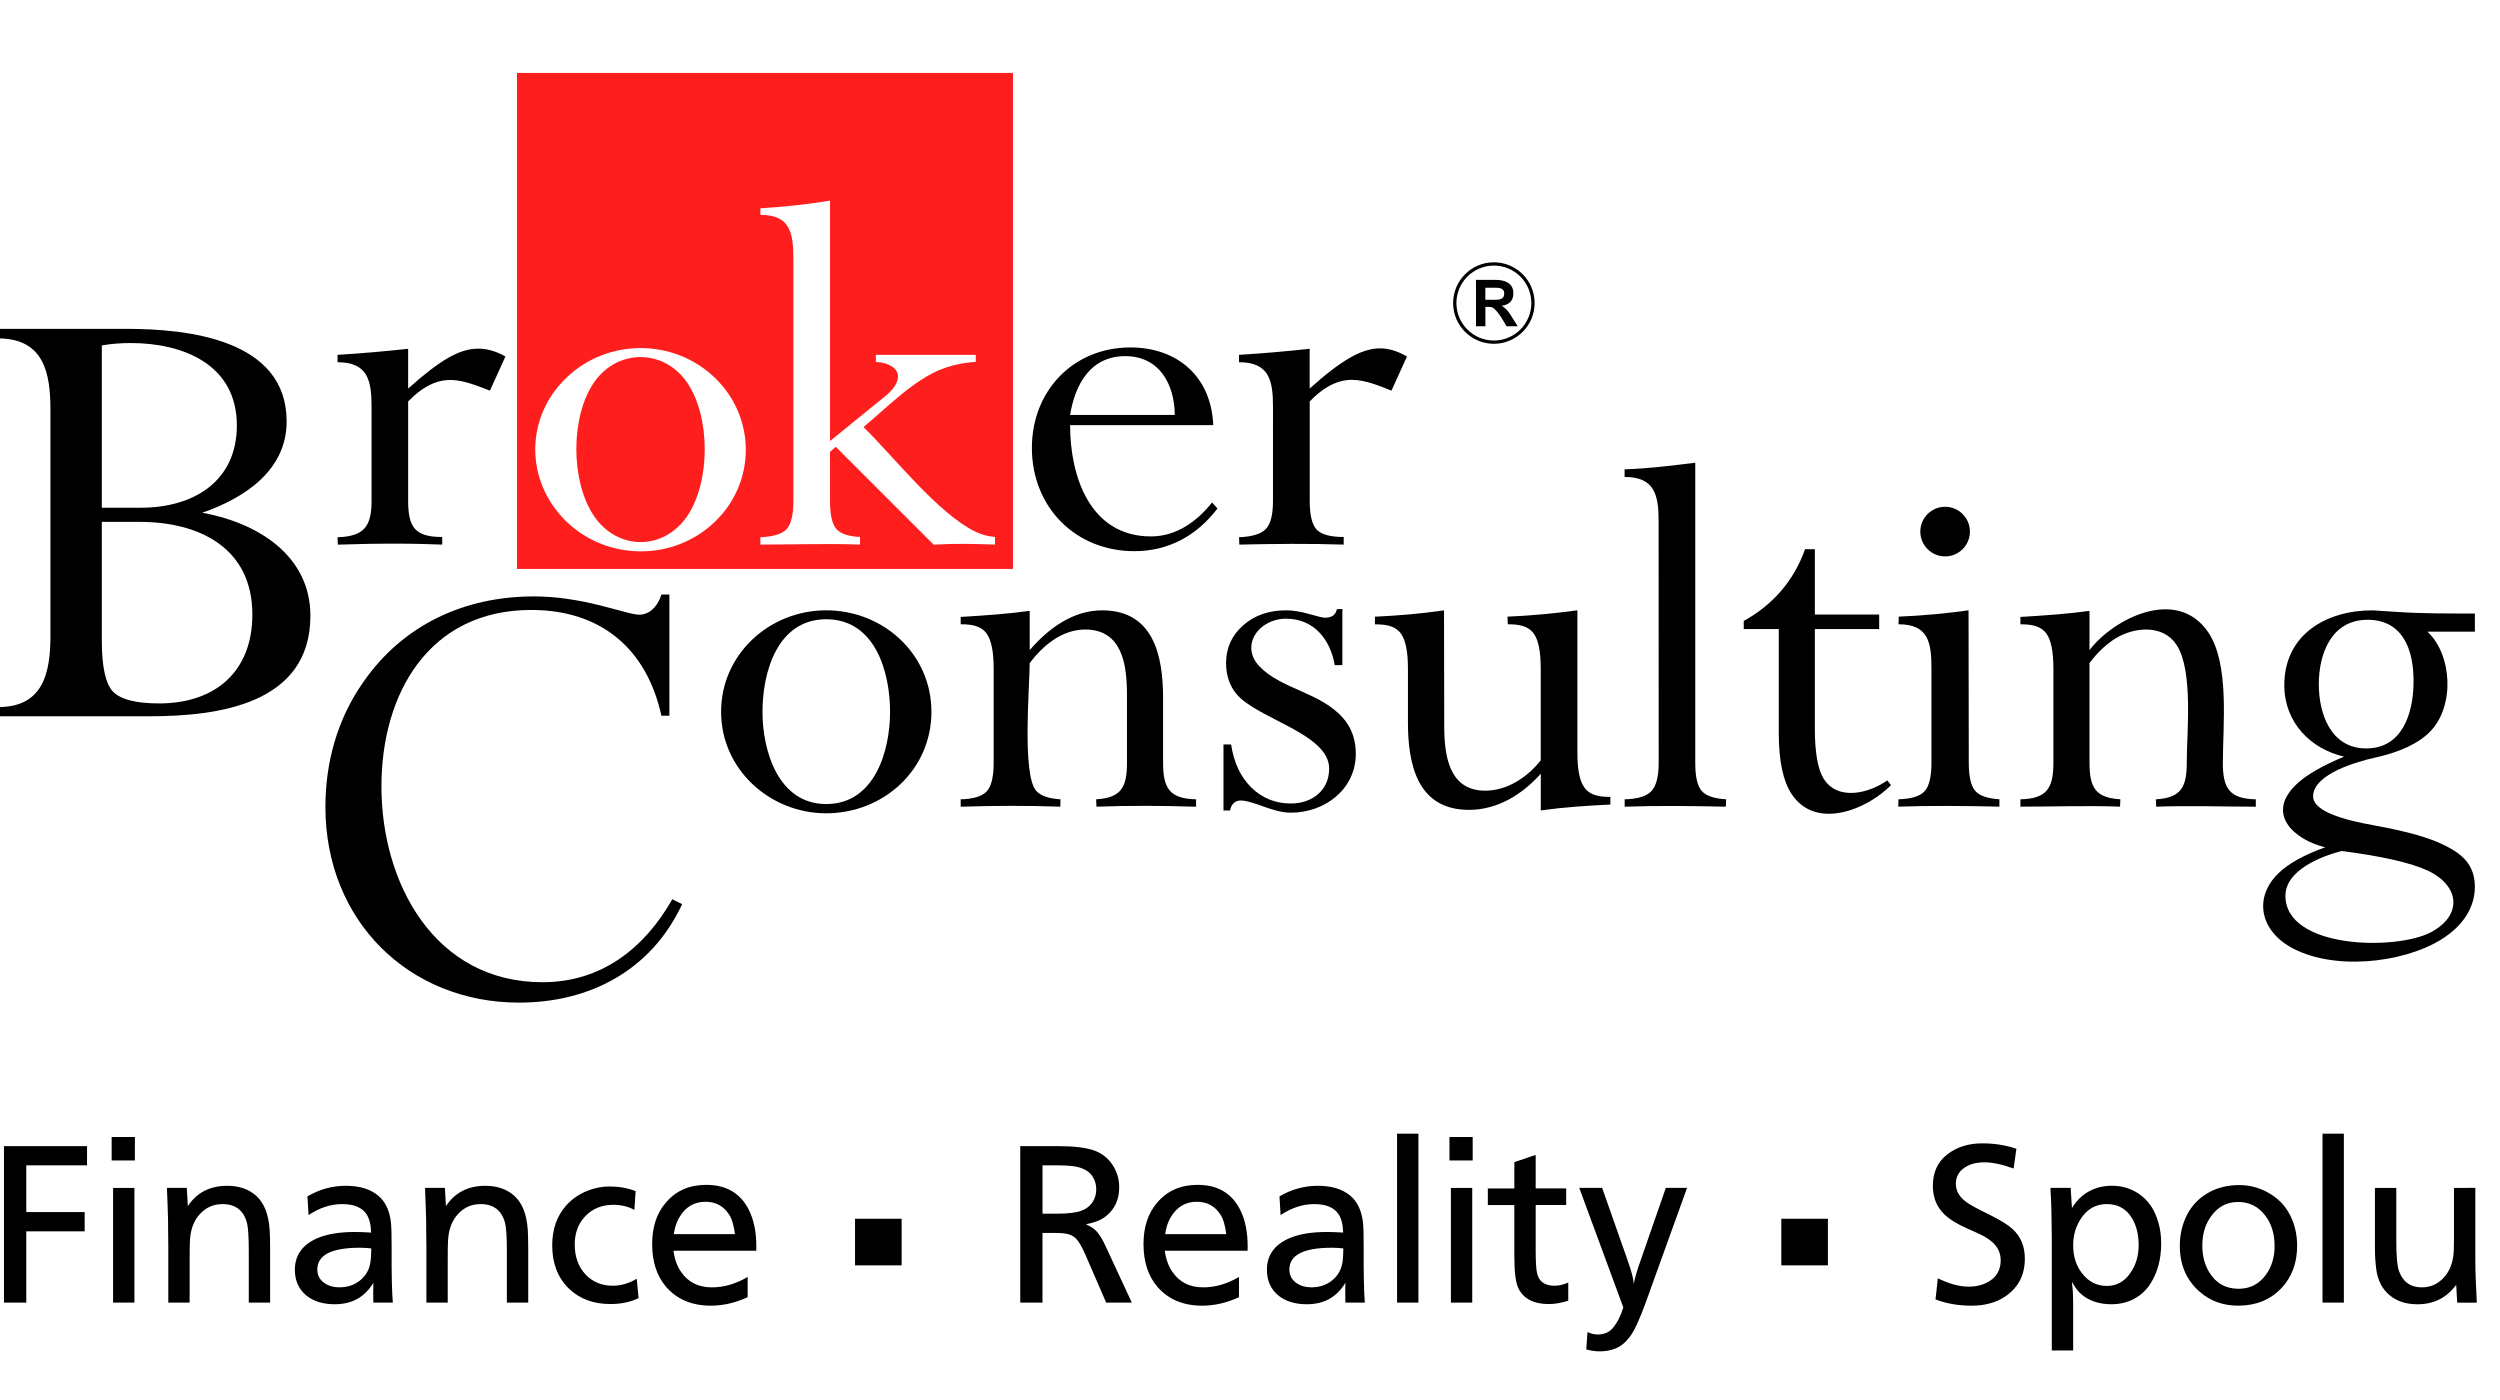
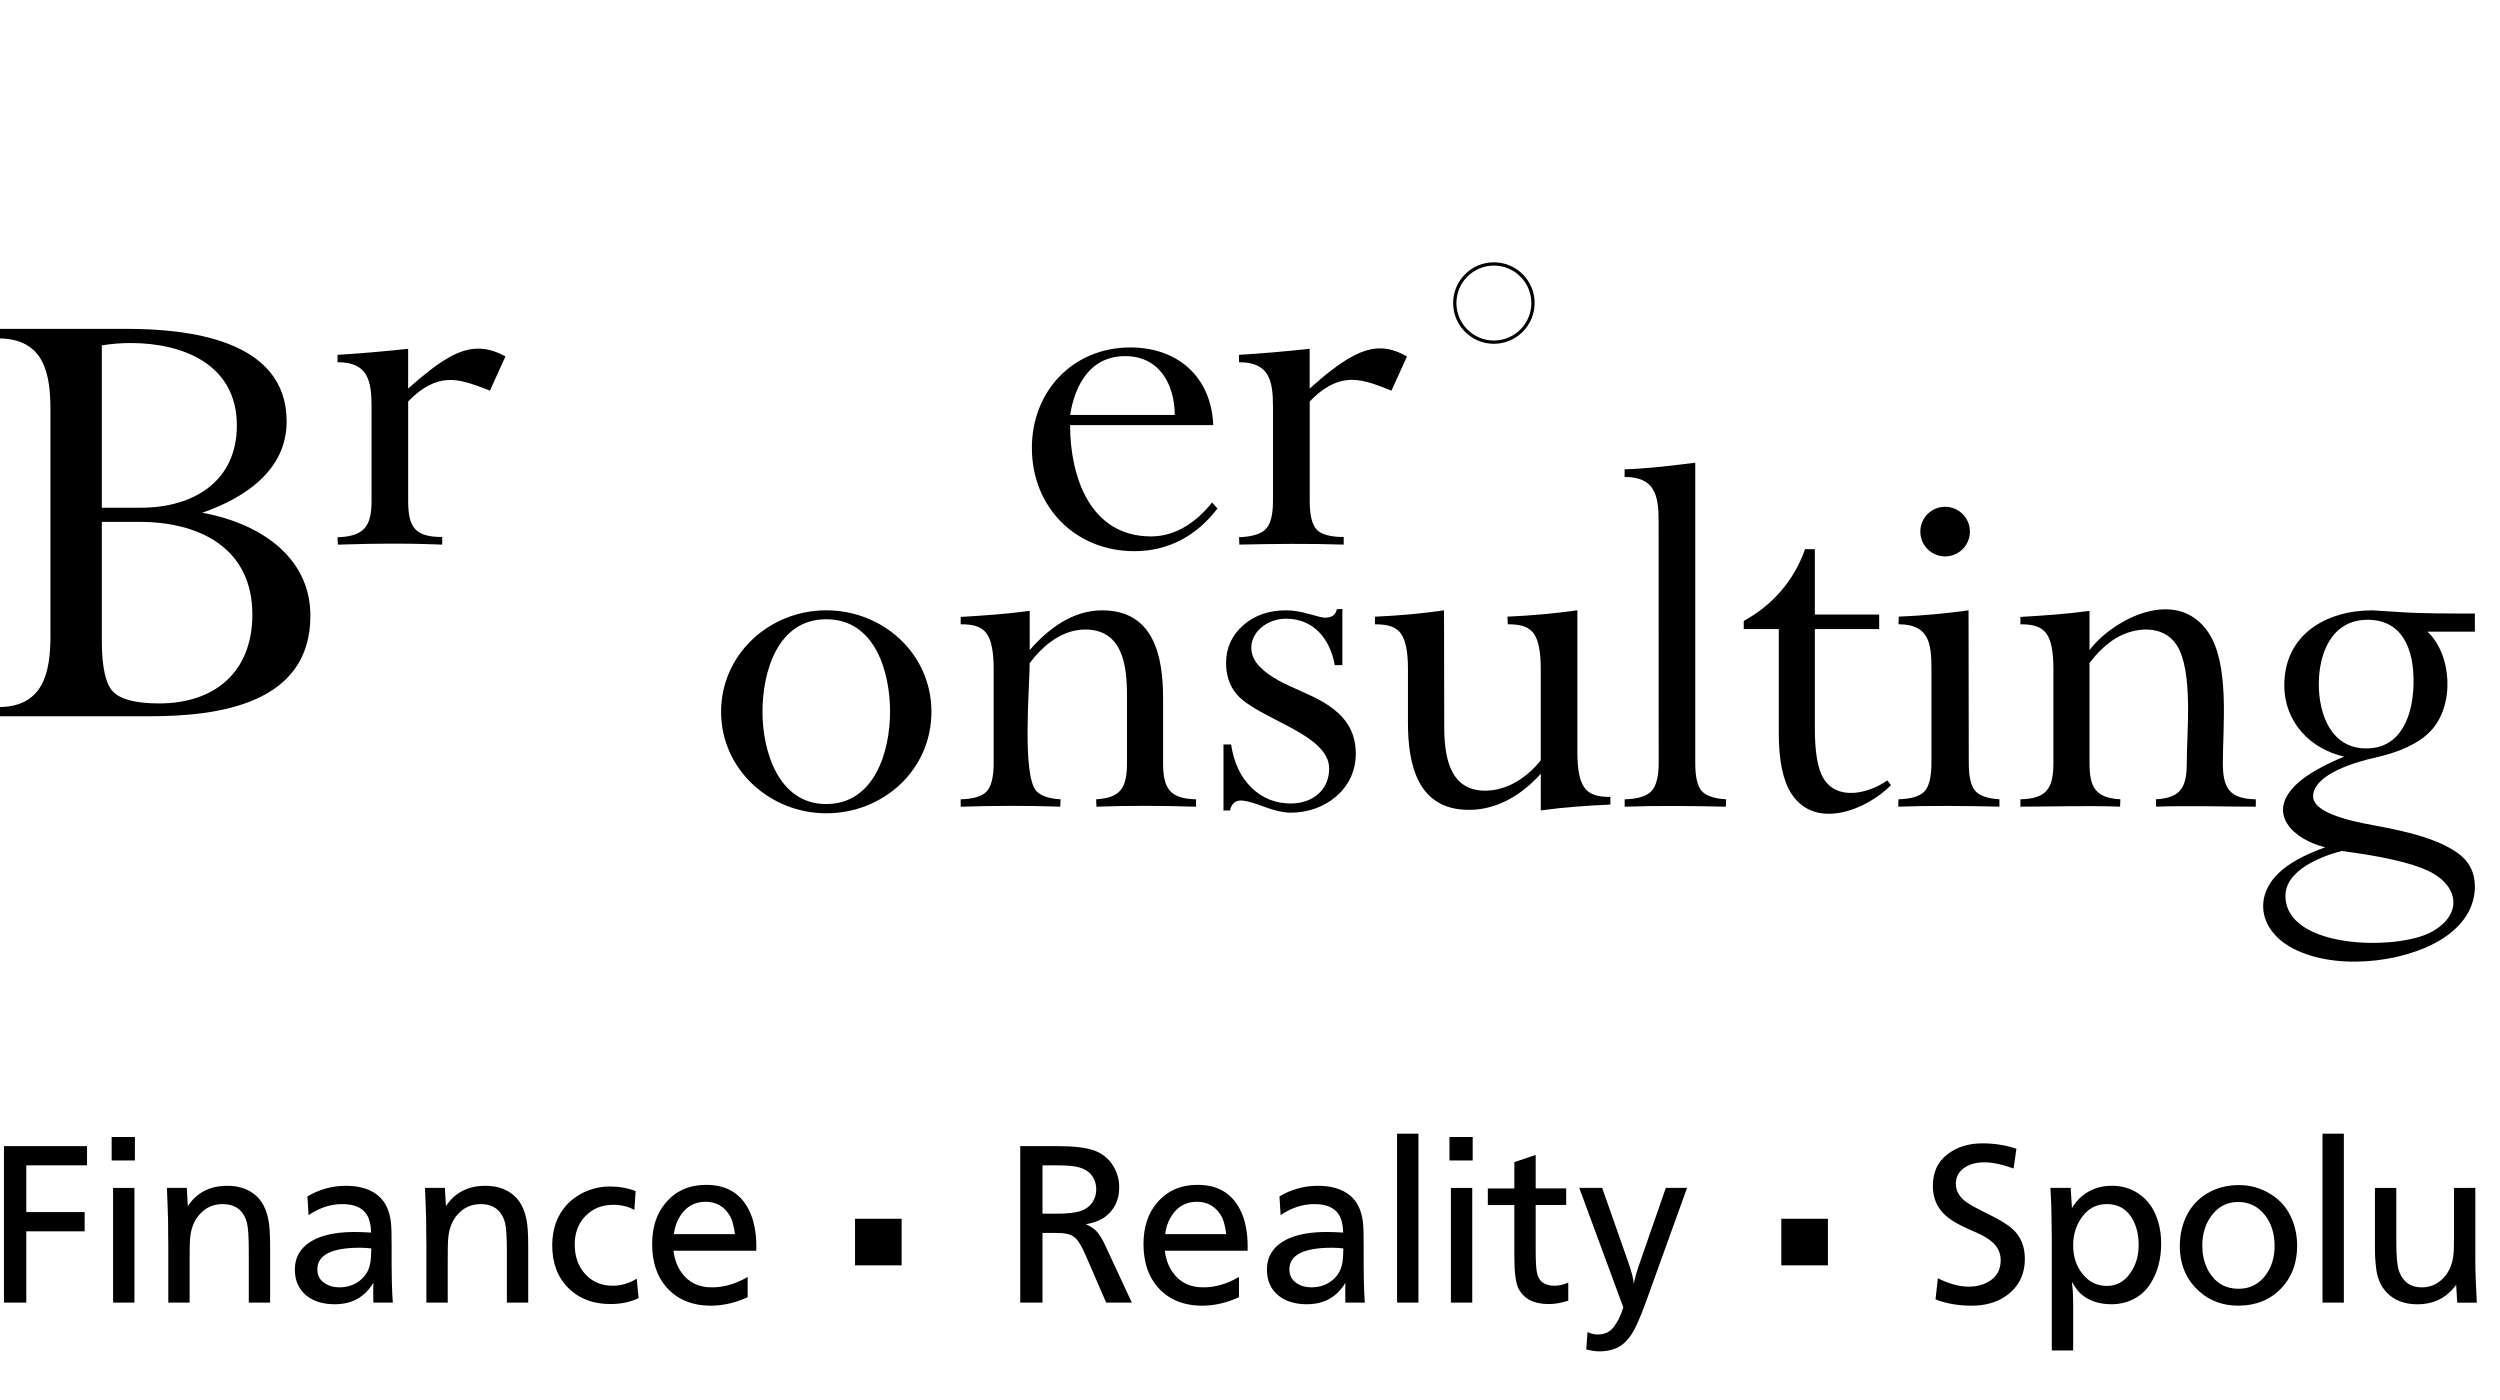
<svg xmlns="http://www.w3.org/2000/svg" version="1.1" id="Vrstva_1" x="0px" y="0px" width="184.941px" height="103.559px" viewBox="0 0 184.941 103.559" enable-background="new 0 0 184.941 103.559" xml:space="preserve">
  <path d="M172.026,62.685c-2.337-0.563-4.523-2.521-2.039-4.764c0.719-0.646,1.859-1.297,3.419-1.949  c-2.461-0.559-4.422-2.521-4.422-5.279c0-3.748,3.095-5.542,6.515-5.542c0.104,0,0.708,0.04,1.817,0.116  c1.925,0.131,3.84,0.118,5.766,0.118v1.342h-3.509c1.833,1.715,2.035,5.5,0.209,7.382c-0.862,0.891-2.246,1.527-4.09,1.939  c-1.205,0.264-4.578,1.186-4.578,2.867c0,0.814,1.241,1.481,3.722,1.991c2.209,0.419,5.119,0.903,6.929,2.165  c0.877,0.609,1.317,1.451,1.317,2.515c0,1.479-0.809,2.892-2.535,3.943c-2.882,1.759-8.104,2.305-11.199,0.479  c-2.146-1.266-2.621-3.626-0.807-5.396c0.743-0.729,1.91-1.375,3.48-1.936L172.026,62.685z M173.218,62.955  c-1.481,0.386-4.149,1.406-4.149,3.313c0,3.942,8.213,4.063,10.776,2.689c2.366-1.27,2.099-3.454-0.255-4.554  c-1.232-0.575-3.359-1.063-6.377-1.451L173.218,62.955L173.218,62.955z M175.051,55.366c2.633,0,3.449-2.536,3.493-4.758  c0.061-2.698-0.897-4.813-3.498-4.757c-2.608,0.059-3.509,2.551-3.509,4.757c0,2.21,0.895,4.758,3.509,4.758H175.051z" />
  <path d="M154.575,56.441c0,1.798,0.425,2.581,2.281,2.688l-0.021,0.544c-2.472-0.089-4.901,0-7.372,0V59.13  c1.938-0.043,2.44-0.803,2.44-2.688V49.46c0-1.234-0.167-2.089-0.498-2.563c-0.451-0.644-1.229-0.713-1.942-0.713v-0.546  c1.707-0.099,3.415-0.216,5.11-0.447v2.903c1.751-2.307,6.427-4.725,8.76-1.355c1.623,2.345,1.105,6.896,1.105,9.704  c0,1.888,0.502,2.646,2.438,2.688v0.544c-2.466,0-4.896-0.089-7.37,0l-0.02-0.544c1.853-0.109,2.282-0.896,2.282-2.688  c0-2.271,0.494-6.807-0.743-8.719c-0.999-1.546-3.102-1.347-4.486-0.521c-0.702,0.422-1.359,1.043-1.967,1.848v7.392h0.003V56.441z" />
  <path d="M145.626,45.15l0.017,11.291c0,1.013,0.161,1.708,0.479,2.065c0.316,0.362,0.916,0.571,1.787,0.622v0.545  c-2.5-0.055-4.983-0.084-7.485,0l0.017-0.545c0.932-0.021,1.572-0.219,1.921-0.579c0.345-0.367,0.519-1.069,0.519-2.108v-6.979  c0-1.92-0.209-3.28-2.438-3.28l0.021-0.565C142.186,45.548,143.911,45.387,145.626,45.15" />
  <path d="M134.256,40.627v4.833h4.759v1.075h-4.759v7.354c0,1.741,0.209,2.965,0.621,3.662c1.021,1.736,3.378,1.145,4.738,0.179  l0.274,0.353c-1.783,1.813-5.569,3.365-7.354,0.651c-0.631-0.952-0.947-2.456-0.947-4.49v-7.708h-2.592v-0.603  c1.087-0.597,2.018-1.345,2.779-2.241c0.766-0.896,1.354-1.924,1.757-3.064H134.256z" />
  <path d="M122.699,38.558c0-1.942-0.294-3.274-2.516-3.274V34.72c1.741-0.056,3.491-0.275,5.226-0.49v22.213  c0,1.014,0.157,1.706,0.474,2.065c0.315,0.363,0.924,0.571,1.809,0.623l-0.021,0.546c-2.512-0.056-4.974-0.087-7.484,0v-0.546  c0.957-0.021,1.618-0.227,1.977-0.604c0.355-0.376,0.539-1.073,0.539-2.087L122.699,38.558L122.699,38.558z" />
  <path d="M113.978,49.459c0-1.233-0.167-2.089-0.498-2.563c-0.451-0.646-1.229-0.714-1.942-0.714l-0.019-0.565  c1.729-0.072,3.454-0.233,5.17-0.469v10.533c0,1.231,0.168,2.089,0.503,2.557c0.455,0.643,1.219,0.714,1.938,0.714v0.565  c-1.721,0.083-3.44,0.196-5.149,0.435V57.24c-1.367,1.528-3.199,2.671-5.309,2.671c-3.796,0-4.517-3.324-4.517-6.448v-3.998  c0-1.231-0.169-2.094-0.501-2.565c-0.45-0.649-1.222-0.714-1.94-0.714v-0.565c1.715-0.079,3.412-0.223,5.109-0.469l0.016,8.546  c0,2.11,0.313,4.793,3.025,4.793c1.646,0,3.118-0.993,4.114-2.24V49.459z" />
  <path d="M90.509,59.956v-4.881h0.564c0.203,1.353,0.715,2.42,1.507,3.194c0.801,0.778,1.772,1.17,2.914,1.17  c1.563,0,2.832-0.951,2.832-2.592c0-2.568-5.318-3.672-6.846-5.496c-0.521-0.621-0.78-1.396-0.78-2.303  c0-1.115,0.423-2.046,1.26-2.785c0.835-0.743,1.905-1.114,3.188-1.114c0.491,0,1.06,0.092,1.697,0.274  c0.637,0.183,1.025,0.274,1.171,0.274c0.434,0,0.797-0.163,0.876-0.628l0.412-0.02v4.155H98.74  c-0.328-1.901-1.544-3.435-3.597-3.435s-3.434,2.014-1.96,3.541c1.609,1.674,4.521,1.913,6.177,3.813  c0.622,0.712,0.938,1.594,0.938,2.633c0,2.636-2.3,4.363-4.797,4.363c-1.313,0-2.553-0.791-3.592-0.896  c-0.471-0.048-0.809,0.189-0.917,0.736L90.509,59.956z" />
  <path d="M76.658,58.508c0.327,0.363,0.927,0.571,1.798,0.622l-0.02,0.545c-2.433-0.085-4.823-0.076-7.26,0h-0.108V59.13  c0.931-0.02,1.571-0.219,1.918-0.578c0.346-0.368,0.521-1.07,0.521-2.109V49.46c0-1.233-0.168-2.088-0.5-2.563  c-0.446-0.646-1.225-0.714-1.938-0.714v-0.545c1.704-0.101,3.413-0.216,5.104-0.448v2.903c1.366-1.582,3.181-2.942,5.36-2.942  c3.813,0,4.507,3.37,4.507,6.493v4.798c0,1.888,0.5,2.646,2.44,2.688v0.546h-0.118c-2.433-0.077-4.823-0.088-7.252,0l-0.021-0.546  c1.853-0.108,2.28-0.896,2.28-2.688v-5.031c0-2.167-0.315-4.841-3.085-4.841c-1.718,0-3.128,1.178-4.112,2.481  C76.173,50.727,75.594,57.311,76.658,58.508" />
  <path d="M53.344,52.656c0-4.269,3.591-7.507,7.775-7.507c4.209,0,7.785,3.215,7.785,7.507c0,4.308-3.563,7.509-7.785,7.509  C56.949,60.164,53.344,56.913,53.344,52.656 M56.406,52.656c0,2.896,1.164,6.824,4.715,6.824c3.577,0,4.722-3.908,4.722-6.824  c0-2.944-1.102-6.845-4.722-6.845C57.507,45.812,56.406,49.719,56.406,52.656" />
  <path d="M30.193,25.802v2.944c1.153-1.041,2.145-1.8,2.96-2.271c1.488-0.857,2.767-0.925,4.238-0.105l-1.15,2.53  c-0.704-0.285-1.279-0.488-1.728-0.611c-0.99-0.271-1.853-0.265-2.791,0.221c-0.523,0.274-1.038,0.672-1.528,1.191v7.354  c0,1.967,0.52,2.67,2.518,2.67v0.563c-1.091-0.037-1.91-0.063-2.438-0.066c-1.008-0.009-2.013-0.009-3.021,0.01  c-0.545,0.012-1.305,0.036-2.262,0.058l-0.021-0.545c1.933-0.07,2.516-0.765,2.516-2.689V30.07c0-1.943-0.291-3.274-2.516-3.274  V26.25C26.716,26.143,28.457,25.993,30.193,25.802 M90.063,37.618c-1.524,1.998-3.605,3.156-6.145,3.156  c-4.377,0-7.583-3.274-7.583-7.64c0-4.205,3.041-7.431,7.29-7.431c3.512,0,5.989,2.195,6.126,5.749h-10.59  c0,3.786,1.466,8.23,5.985,8.23c1.875,0,3.392-1.1,4.521-2.511L90.063,37.618z M79.163,30.696h7.743  c-0.019-2.283-1.146-4.35-3.668-4.35C80.674,26.347,79.531,28.427,79.163,30.696 M96.884,25.802v2.944  c1.151-1.041,2.146-1.8,2.961-2.271c1.018-0.587,2.044-0.904,3.188-0.564c0.332,0.097,0.683,0.254,1.051,0.458l-1.149,2.53  c-0.892-0.359-1.954-0.8-2.932-0.8c-1.229,0-2.304,0.736-3.115,1.602v7.354c0,1.063,0.179,1.776,0.524,2.135  c0.346,0.354,1.013,0.535,1.99,0.535v0.563c-2.591-0.084-5.132-0.057-7.721,0l-0.021-0.545c0.972-0.037,1.64-0.244,1.985-0.612  c0.352-0.365,0.526-1.064,0.526-2.077V30.07c0-1.943-0.292-3.274-2.514-3.274V26.25C93.405,26.143,95.146,25.993,96.884,25.802" />
-   <path fill="#FF1E1E" d="M43.953,28.277c-1.769,2.552-1.75,7.379,0.017,9.938c1.743,2.507,5.086,2.521,6.837,0.012  c1.766-2.549,1.771-7.406,0.009-9.948C49.09,25.791,45.677,25.795,43.953,28.277z M38.243,5.395V42.09h36.695V5.395H38.243z   M52.903,38.581c-3.049,2.955-7.979,2.934-11.019-0.017c-3.035-2.956-3.063-7.645-0.005-10.599c3.047-2.945,7.959-2.96,11.014-0.01  C55.923,30.885,55.937,35.648,52.903,38.581z M73.604,40.286c-1.502-0.055-2.92-0.083-4.428,0h-0.114l-7.234-7.231L61.4,33.427  v3.626c0,1.023,0.159,1.717,0.463,2.072c0.311,0.356,0.901,0.561,1.758,0.597v0.565c-2.472-0.091-4.904,0-7.371,0v-0.545  c0.947-0.037,1.595-0.235,1.933-0.593c0.335-0.354,0.508-1.061,0.508-2.098V19.174c0-1.916-0.209-3.279-2.438-3.279v-0.488  c1.729-0.103,3.44-0.28,5.149-0.565v17.785l4.228-3.434c0.586-0.504,1.271-1.479,0.353-2.082c-0.295-0.193-0.697-0.312-1.191-0.337  v-0.524h7.393v0.524c-0.884,0.05-1.698,0.225-2.437,0.499c-2.132,0.789-4.141,2.893-5.871,4.318c2.25,2.202,5.521,6.408,8.285,7.743  c0.453,0.219,0.938,0.352,1.446,0.387v0.565H73.604z" />
-   <path d="M50.463,66.885c-2.268,4.868-6.796,7.285-12.066,7.285c-8.135,0-14.324-6.039-14.324-14.475c0-3.317,0.888-6.506,2.8-9.232  c2.941-4.255,7.503-6.343,12.621-6.343c1.508,0,3.152,0.224,4.921,0.67c1.771,0.445,2.583,0.748,3.05,0.674  c0.81-0.129,1.252-0.803,1.463-1.483h0.59v8.965h-0.59c-1.089-4.986-4.509-7.824-9.626-7.824c-7.563,0-11.085,6.17-11.085,13.064  c0,7.148,3.931,14.475,11.914,14.475c4.338,0,7.521-2.479,9.604-6.138L50.463,66.885z" />
  <path d="M7.533,38.608v8.799c0,1.948,0.286,3.216,0.846,3.777c0.567,0.565,1.701,0.853,3.389,0.853c4.139,0,6.901-2.338,6.901-6.576  c0-4.925-3.922-6.854-8.335-6.854L7.533,38.608L7.533,38.608z M0,52.986v-0.681c3.207-0.063,3.731-2.555,3.731-5.259V30.279  c0-2.73-0.514-5.168-3.731-5.244v-0.708h9.335c4.523,0,11.87,0.754,11.87,6.851c0,3.645-3.157,5.685-6.242,6.751  c3.989,0.722,7.999,3.09,7.999,7.627c0,6.546-6.844,7.431-11.899,7.431H0L0,52.986z M7.533,25.549v12.01h2.896  c3.836,0,7.093-1.909,7.093-6.088c0-4.489-3.944-6.094-7.854-6.094C8.955,25.377,8.239,25.432,7.533,25.549" />
  <path d="M143.893,37.49c1.013,0,1.834,0.822,1.834,1.834c0,1.015-0.821,1.837-1.834,1.837c-1.017,0-1.835-0.822-1.835-1.837  C142.058,38.313,142.878,37.49,143.893,37.49" />
  <path d="M6.438,84.787v1.422H1.944v3.456h4.319v1.423H1.944v5.274H0.293V84.787H6.438z M9.978,85.846H8.26V84.11h1.72L9.978,85.846  L9.978,85.846z M9.944,96.363H8.365v-8.486h1.579V96.363z M13.818,87.876l0.077,1.35c0.662-1.004,1.634-1.505,2.918-1.505  c0.877,0,1.587,0.248,2.135,0.737c0.589,0.523,0.922,1.363,1,2.521c0.023,0.362,0.035,0.842,0.035,1.435v3.95h-1.579v-3.816  c0-1.045-0.047-1.741-0.135-2.087c-0.249-0.924-0.854-1.385-1.809-1.385c-0.67,0-1.23,0.247-1.678,0.742  c-0.436,0.476-0.679,1.106-0.728,1.903c-0.019,0.31-0.026,0.819-0.026,1.53v3.11H12.45v-4.196l-0.009-0.782l-0.009-1.133  l-0.034-1.087c-0.021-0.633-0.038-1.063-0.05-1.288L13.818,87.876L13.818,87.876z M22.743,88.504  c0.882-0.522,1.829-0.783,2.841-0.783c1.016,0,1.815,0.243,2.397,0.729c0.511,0.431,0.825,1.069,0.931,1.918  c0.047,0.359,0.063,1.002,0.059,1.926c-0.009,1.903,0.019,3.261,0.089,4.069h-1.441c-0.006-0.266-0.009-0.485-0.009-0.662  c0-0.256,0.003-0.521,0.009-0.805c-0.629,1.06-1.58,1.588-2.852,1.588c-0.854,0-1.55-0.208-2.081-0.627  c-0.581-0.47-0.873-1.111-0.873-1.927c0-1.061,0.545-1.832,1.628-2.317c0.709-0.313,1.646-0.475,2.815-0.475  c0.313,0,0.711,0.014,1.196,0.044c-0.011-0.572-0.124-1.027-0.336-1.355c-0.332-0.502-0.932-0.752-1.797-0.752  c-0.854,0-1.685,0.271-2.492,0.813L22.743,88.504z M27.469,92.354c-0.284-0.034-0.563-0.051-0.848-0.051  c-2.098,0-3.146,0.536-3.146,1.609c0,0.462,0.206,0.817,0.619,1.065c0.279,0.172,0.621,0.255,1.016,0.255  c0.604,0,1.119-0.176,1.544-0.526c0.436-0.354,0.688-0.825,0.76-1.413c0.029-0.208,0.043-0.438,0.043-0.681  C27.466,92.44,27.469,92.354,27.469,92.354 M32.913,87.876l0.075,1.35c0.663-1.004,1.634-1.505,2.918-1.505  c0.877,0,1.589,0.248,2.135,0.737c0.589,0.523,0.922,1.363,1.001,2.521c0.022,0.362,0.034,0.842,0.034,1.435v3.95h-1.58v-3.816  c0-1.045-0.046-1.741-0.134-2.087c-0.25-0.924-0.853-1.385-1.806-1.385c-0.673,0-1.234,0.247-1.68,0.742  c-0.436,0.476-0.68,1.106-0.729,1.903c-0.02,0.31-0.026,0.819-0.026,1.53v3.11h-1.578v-4.196l-0.01-0.782l-0.008-1.133l-0.035-1.087  c-0.021-0.633-0.038-1.063-0.048-1.288L32.913,87.876L32.913,87.876z M47.022,88.113l-0.093,1.392  c-0.451-0.251-0.973-0.377-1.561-0.377c-0.873,0-1.582,0.302-2.123,0.9c-0.487,0.535-0.729,1.216-0.729,2.034  c0,0.907,0.269,1.646,0.799,2.215c0.523,0.56,1.199,0.836,2.022,0.836c0.598,0,1.186-0.171,1.768-0.516l0.136,1.435  c-0.604,0.291-1.298,0.436-2.088,0.436c-1.256,0-2.272-0.379-3.06-1.137c-0.828-0.8-1.242-1.865-1.242-3.209  c0-1.189,0.348-2.178,1.043-2.957c0.434-0.479,0.971-0.848,1.614-1.095c0.513-0.198,1.047-0.299,1.591-0.299  C45.784,87.771,46.424,87.885,47.022,88.113 M49.823,92.527c0.074,0.608,0.26,1.128,0.56,1.561c0.521,0.768,1.28,1.146,2.28,1.146  c0.899,0,1.778-0.258,2.646-0.771v1.501c-0.918,0.416-1.819,0.625-2.714,0.625c-1.402,0-2.504-0.46-3.307-1.379  c-0.697-0.804-1.044-1.862-1.044-3.18c0-1.253,0.332-2.271,1-3.05c0.746-0.889,1.75-1.329,3.003-1.329c1.47,0,2.52,0.61,3.142,1.834  c0.373,0.729,0.562,1.639,0.562,2.729c-0.003,0.073-0.006,0.176-0.006,0.313H49.823z M49.848,91.295h4.521  c-0.082-0.651-0.225-1.139-0.436-1.451c-0.41-0.629-0.992-0.942-1.744-0.942c-0.854,0-1.506,0.398-1.959,1.197  C50.041,90.43,49.912,90.829,49.848,91.295 M75.473,84.787h2.784c1.148,0,2.021,0.099,2.62,0.299  c0.636,0.213,1.125,0.603,1.472,1.161c0.298,0.482,0.446,1.014,0.446,1.588c0,0.892-0.319,1.599-0.96,2.117  c-0.354,0.295-0.855,0.498-1.505,0.61c0.353,0.164,0.614,0.338,0.789,0.526c0.229,0.254,0.442,0.604,0.651,1.059l1.958,4.215h-1.898  l-1.5-3.463c-0.269-0.624-0.514-1.055-0.735-1.277c-0.203-0.203-0.471-0.327-0.798-0.37c-0.165-0.029-0.403-0.044-0.721-0.044H77.12  v5.154h-1.646V84.787z M77.121,86.209v3.576h1.025c0.819,0,1.425-0.07,1.811-0.205c0.381-0.135,0.668-0.354,0.867-0.652  c0.183-0.28,0.272-0.598,0.272-0.94c0-0.448-0.141-0.827-0.416-1.14c-0.291-0.313-0.738-0.513-1.344-0.585  c-0.282-0.034-0.625-0.054-1.021-0.054H77.121z M86.169,92.527c0.076,0.608,0.263,1.128,0.563,1.561  c0.521,0.768,1.277,1.146,2.277,1.146c0.9,0,1.781-0.258,2.646-0.771v1.501c-0.917,0.416-1.818,0.625-2.712,0.625  c-1.402,0-2.504-0.46-3.309-1.379c-0.695-0.804-1.042-1.862-1.042-3.18c0-1.253,0.333-2.271,1-3.05  c0.747-0.889,1.749-1.329,3.006-1.329c1.47,0,2.518,0.61,3.14,1.834c0.372,0.729,0.56,1.639,0.56,2.729  c-0.003,0.073-0.005,0.176-0.005,0.313H86.169z M86.195,91.295h4.519c-0.082-0.651-0.223-1.139-0.435-1.451  c-0.41-0.629-0.992-0.942-1.744-0.942c-0.853,0-1.506,0.398-1.959,1.197C86.387,90.43,86.259,90.829,86.195,91.295 M94.651,88.504  c0.882-0.522,1.828-0.783,2.84-0.783c1.014,0,1.815,0.243,2.398,0.729c0.512,0.431,0.821,1.069,0.931,1.918  c0.047,0.359,0.063,1.002,0.059,1.926c-0.008,1.903,0.019,3.261,0.085,4.069h-1.438c-0.006-0.266-0.008-0.485-0.008-0.662  c0-0.256,0.002-0.521,0.008-0.805c-0.628,1.06-1.579,1.588-2.854,1.588c-0.851,0-1.546-0.208-2.078-0.627  c-0.582-0.47-0.872-1.111-0.872-1.927c0-1.061,0.545-1.832,1.629-2.317c0.709-0.313,1.646-0.475,2.815-0.475  c0.313,0,0.712,0.014,1.197,0.044c-0.011-0.572-0.125-1.027-0.338-1.355c-0.332-0.502-0.935-0.752-1.796-0.752  c-0.854,0-1.687,0.271-2.494,0.813L94.651,88.504z M99.378,92.354c-0.286-0.034-0.563-0.051-0.849-0.051  c-2.098,0-3.146,0.536-3.146,1.609c0,0.462,0.205,0.817,0.619,1.065c0.28,0.172,0.62,0.255,1.018,0.255  c0.603,0,1.118-0.176,1.543-0.526c0.434-0.354,0.688-0.825,0.761-1.413c0.029-0.208,0.043-0.438,0.043-0.681  C99.373,92.44,99.378,92.354,99.378,92.354 M104.929,96.363h-1.579V83.865h1.579V96.363z M108.944,85.846h-1.718V84.11h1.718V85.846  z M108.911,96.363h-1.579v-8.486h1.579V96.363z M113.604,85.438v2.476h2.257v1.23h-2.257v3.338c0,0.791,0.03,1.346,0.092,1.653  c0.125,0.65,0.556,0.979,1.297,0.979c0.326,0,0.67-0.076,1.022-0.233v1.34c-0.502,0.164-0.982,0.249-1.44,0.249  c-1.082,0-1.824-0.369-2.222-1.109c-0.221-0.408-0.328-1.209-0.328-2.409v-3.805h-1.961v-1.23h1.961V85.97L113.604,85.438z   M124.802,87.876l-3.033,8.414c-0.464,1.29-0.863,2.157-1.204,2.607c-0.321,0.421-0.673,0.71-1.06,0.862  c-0.359,0.144-0.761,0.211-1.192,0.211c-0.272,0-0.596-0.048-0.966-0.145l0.091-1.282c0.261,0.119,0.51,0.179,0.747,0.179  c0.483,0,0.857-0.157,1.117-0.47c0.34-0.405,0.604-0.921,0.786-1.535l-3.261-8.844h1.694l1.89,5.376  c0.284,0.796,0.436,1.376,0.449,1.736c0.062-0.351,0.186-0.803,0.373-1.356l2-5.756L124.802,87.876L124.802,87.876z M149.166,84.98  l-0.206,1.461c-0.845-0.305-1.565-0.457-2.17-0.457c-0.642,0-1.159,0.155-1.56,0.467c-0.361,0.282-0.543,0.654-0.543,1.123  c0,0.539,0.27,0.996,0.81,1.375c0.272,0.188,0.631,0.389,1.074,0.61l0.629,0.313c0.79,0.39,1.354,0.742,1.696,1.059  c0.596,0.553,0.895,1.277,0.895,2.178c0,1.212-0.484,2.146-1.458,2.804c-0.675,0.451-1.506,0.677-2.485,0.677  c-0.964,0-1.852-0.152-2.666-0.463l0.173-1.563c0.845,0.413,1.601,0.618,2.271,0.618c0.633,0,1.168-0.15,1.607-0.447  c0.513-0.345,0.771-0.848,0.771-1.508c0-0.573-0.244-1.047-0.729-1.433c-0.271-0.213-0.626-0.421-1.06-0.609l-0.653-0.29  c-0.769-0.338-1.344-0.692-1.729-1.064c-0.563-0.549-0.848-1.247-0.848-2.102c0-0.998,0.351-1.771,1.055-2.32  c0.704-0.551,1.571-0.828,2.599-0.828C147.525,84.579,148.368,84.711,149.166,84.98 M153.18,87.876l0.096,1.492  c0.22-0.363,0.468-0.655,0.744-0.886c0.62-0.508,1.354-0.764,2.209-0.764c0.847,0,1.581,0.253,2.209,0.755  c0.582,0.464,0.988,1.113,1.227,1.952c0.146,0.484,0.21,1.012,0.21,1.576c0,1.144-0.265,2.129-0.794,2.961  c-0.292,0.464-0.681,0.828-1.16,1.096c-0.505,0.281-1.081,0.425-1.727,0.425c-0.879,0-1.608-0.234-2.185-0.706  c-0.257-0.207-0.505-0.528-0.733-0.961l0.024,0.291c0.046,0.344,0.065,0.791,0.065,1.337v3.459h-1.58v-8.306  c0-0.243-0.007-0.771-0.022-1.585l-0.02-0.927l-0.041-0.821l-0.017-0.391L153.18,87.876L153.18,87.876z M155.85,89.073  c-0.836,0-1.496,0.39-1.974,1.174c-0.34,0.555-0.511,1.178-0.511,1.874c0,0.84,0.229,1.547,0.688,2.11  c0.475,0.602,1.073,0.897,1.801,0.897c0.718,0,1.294-0.313,1.728-0.938c0.42-0.588,0.627-1.279,0.627-2.082  c0-0.798-0.17-1.475-0.515-2.025C157.281,89.412,156.666,89.073,155.85,89.073 M165.641,87.668c0.848,0,1.627,0.226,2.346,0.677  c0.724,0.445,1.246,1.07,1.574,1.87c0.248,0.6,0.373,1.245,0.373,1.938c0,1.289-0.399,2.35-1.195,3.174  c-0.817,0.841-1.871,1.261-3.164,1.261c-1.12,0-2.068-0.344-2.854-1.031c-0.979-0.859-1.466-1.989-1.466-3.395  c0-0.863,0.19-1.652,0.574-2.372c0.386-0.708,0.947-1.259,1.692-1.641C164.146,87.83,164.851,87.668,165.641,87.668 M165.566,88.918  c-0.81,0-1.464,0.337-1.968,1.015c-0.451,0.603-0.679,1.34-0.679,2.214c0,0.743,0.168,1.395,0.5,1.952  c0.497,0.826,1.227,1.24,2.186,1.24c0.858,0,1.54-0.358,2.044-1.072c0.412-0.584,0.617-1.28,0.617-2.086  c0-0.914-0.233-1.671-0.702-2.272C167.054,89.247,166.39,88.918,165.566,88.918 M173.39,96.363h-1.579V83.865h1.579V96.363z   M183.116,87.876v5.35c0,0.773,0.039,1.822,0.11,3.139h-1.451l-0.076-1.321c-0.701,0.964-1.656,1.442-2.869,1.442  c-0.846,0-1.535-0.229-2.078-0.688c-0.531-0.457-0.854-1.083-0.961-1.875c-0.066-0.497-0.102-1.015-0.102-1.554v-4.491h1.58v3.943  c0,1.118,0.068,1.872,0.22,2.261c0.293,0.771,0.85,1.153,1.663,1.153c0.583,0,1.086-0.197,1.512-0.603  c0.445-0.419,0.72-0.985,0.821-1.702c0.035-0.22,0.052-0.662,0.052-1.322v-3.73L183.116,87.876L183.116,87.876z" />
  <rect x="63.252" y="90.159" width="3.447" height="3.447" />
  <rect x="131.775" y="90.159" width="3.447" height="3.447" />
-   <path d="M109.189,24.134l-0.001-3.43h1.456c0.685,0,1.303,0.243,1.309,0.97c0.007,0.602-0.33,0.87-0.865,0.946  c0.36,0.21,0.546,0.492,0.766,0.845l0.419,0.669h-0.828c0,0-0.66-1.25-1.073-1.396c-0.146-0.051-0.33-0.036-0.488-0.036v1.432  H109.189z M109.881,22.173l0.693,0.005c0.322,0.001,0.704-0.015,0.704-0.468c0-0.424-0.421-0.427-0.74-0.426l-0.657,0.001V22.173z" />
  <path d="M110.512,25.433c-1.662,0-3.015-1.352-3.015-3.014c0-1.662,1.353-3.015,3.015-3.015s3.014,1.353,3.014,3.015  C113.526,24.081,112.175,25.433,110.512,25.433z M110.512,19.647c-1.528,0-2.772,1.244-2.772,2.772c0,1.528,1.244,2.771,2.772,2.771  s2.771-1.243,2.771-2.771C113.284,20.891,112.041,19.647,110.512,19.647z" />
</svg>